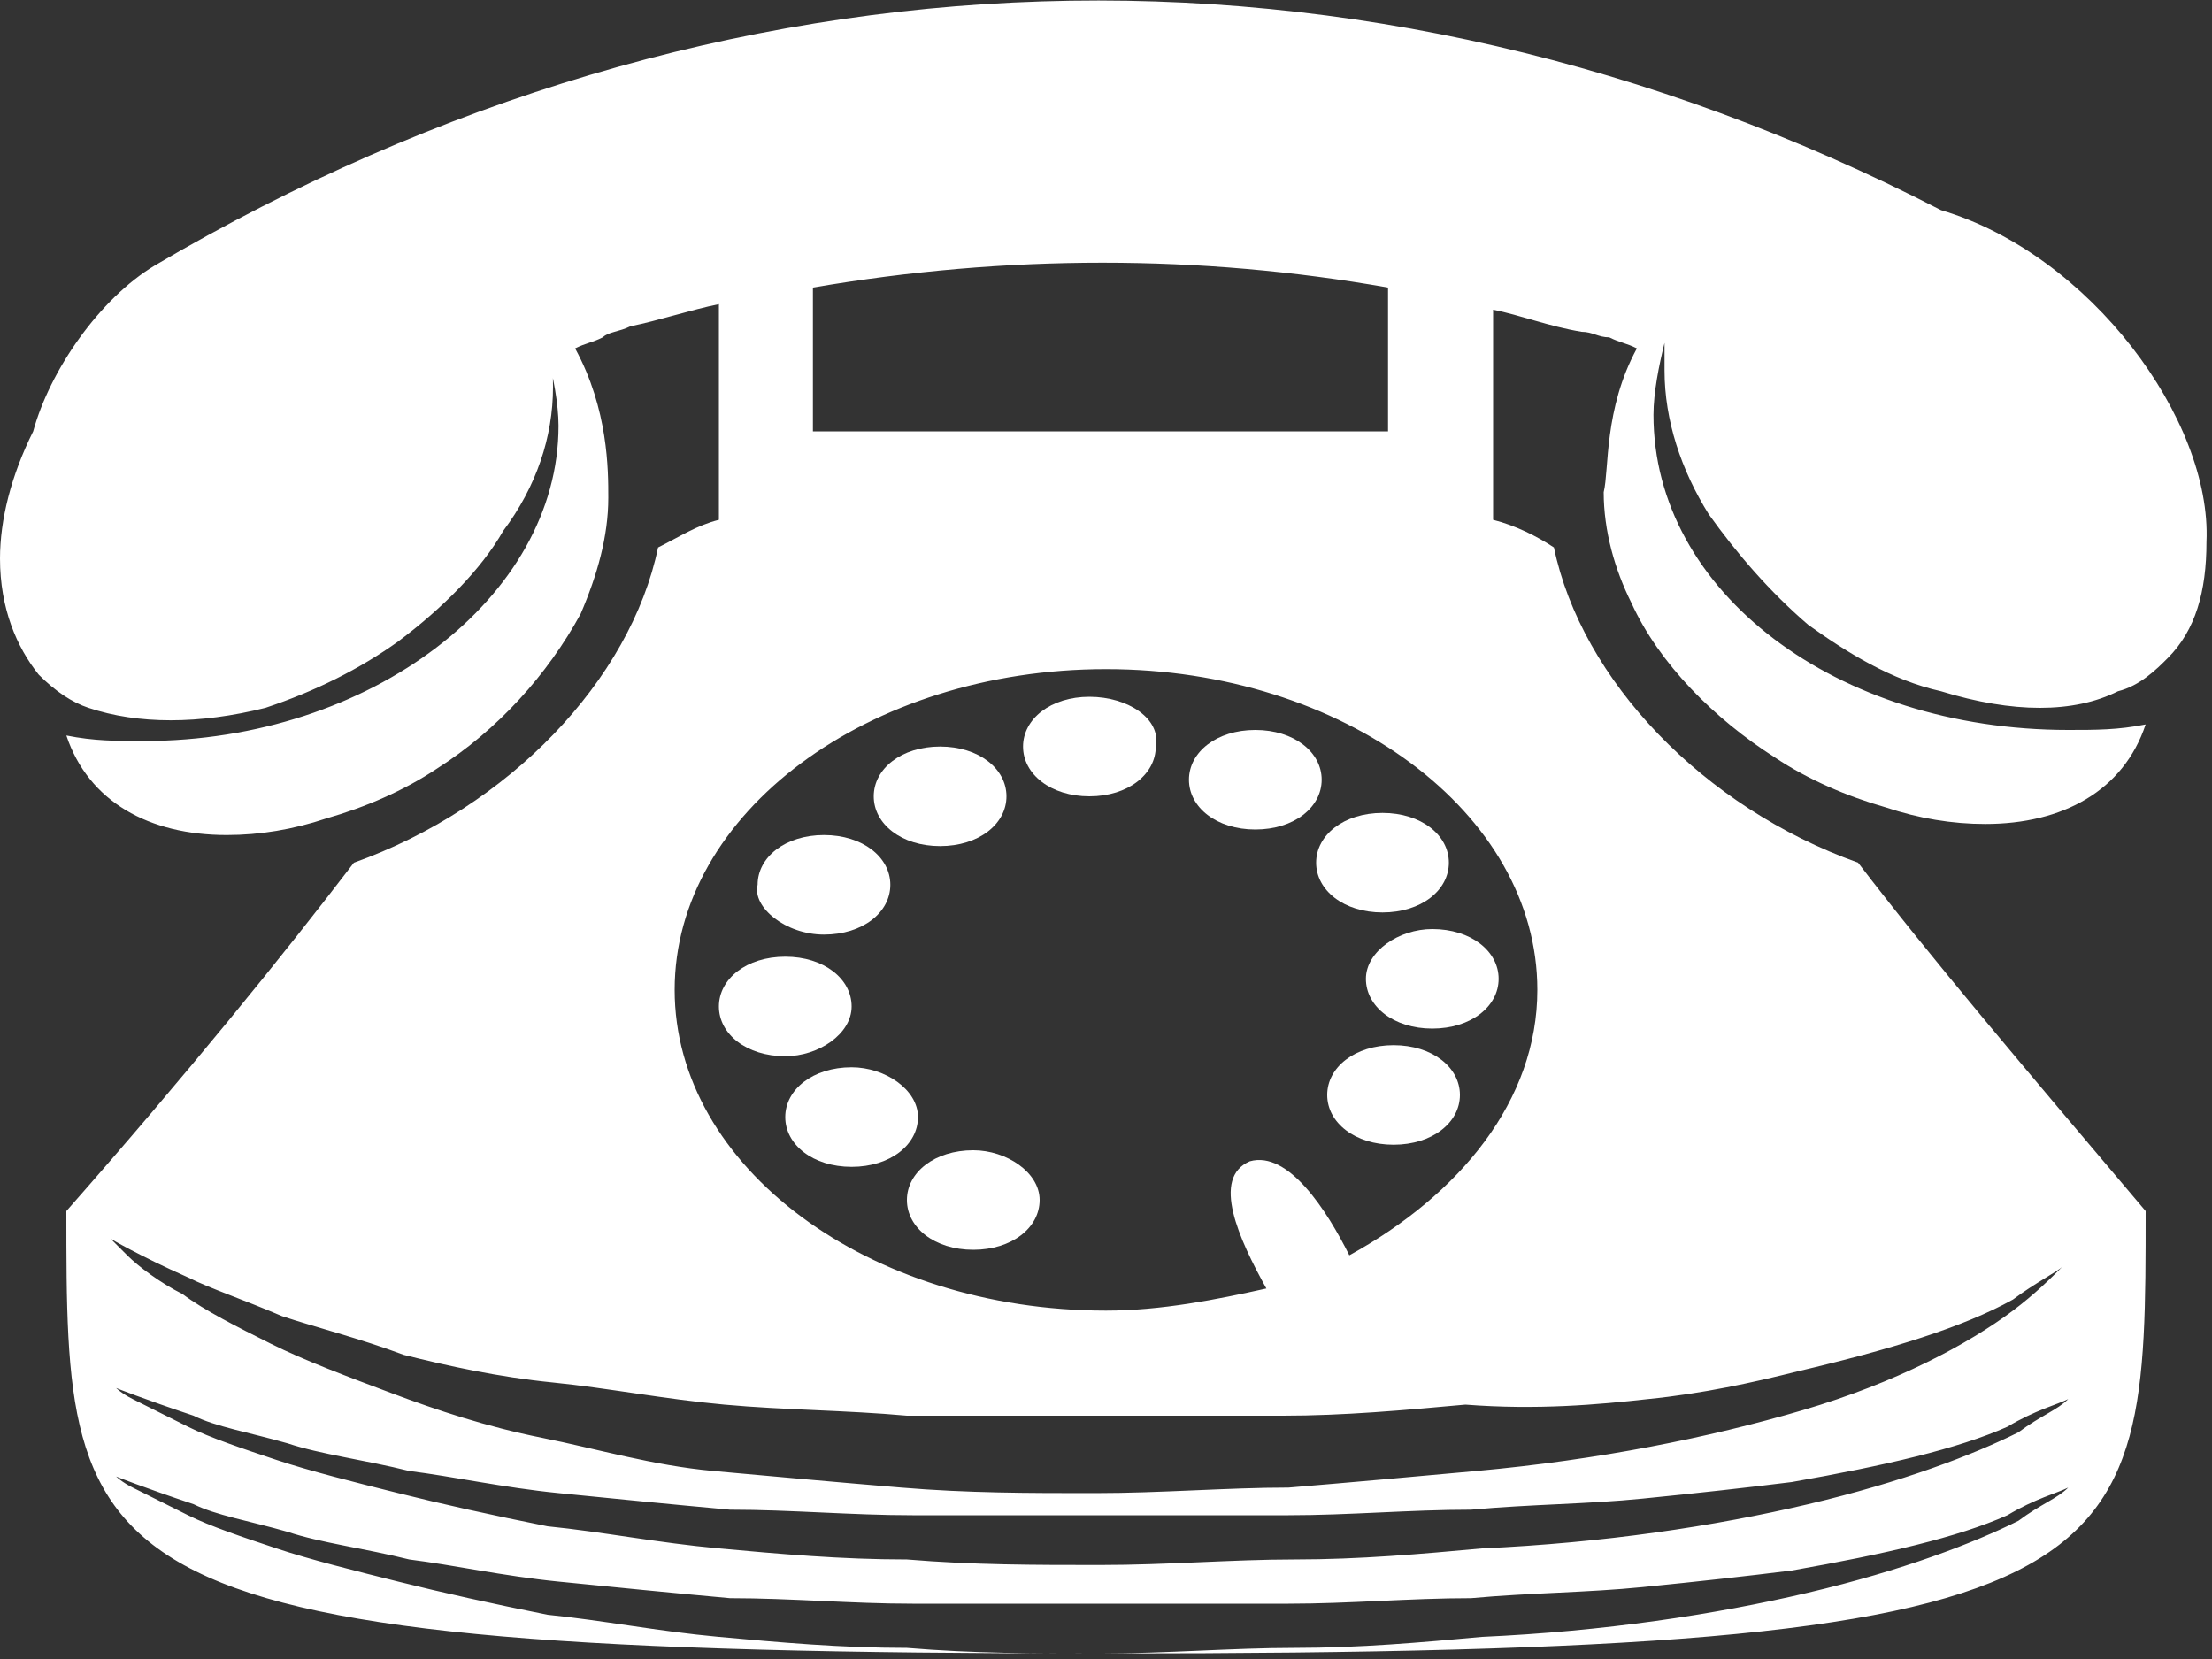
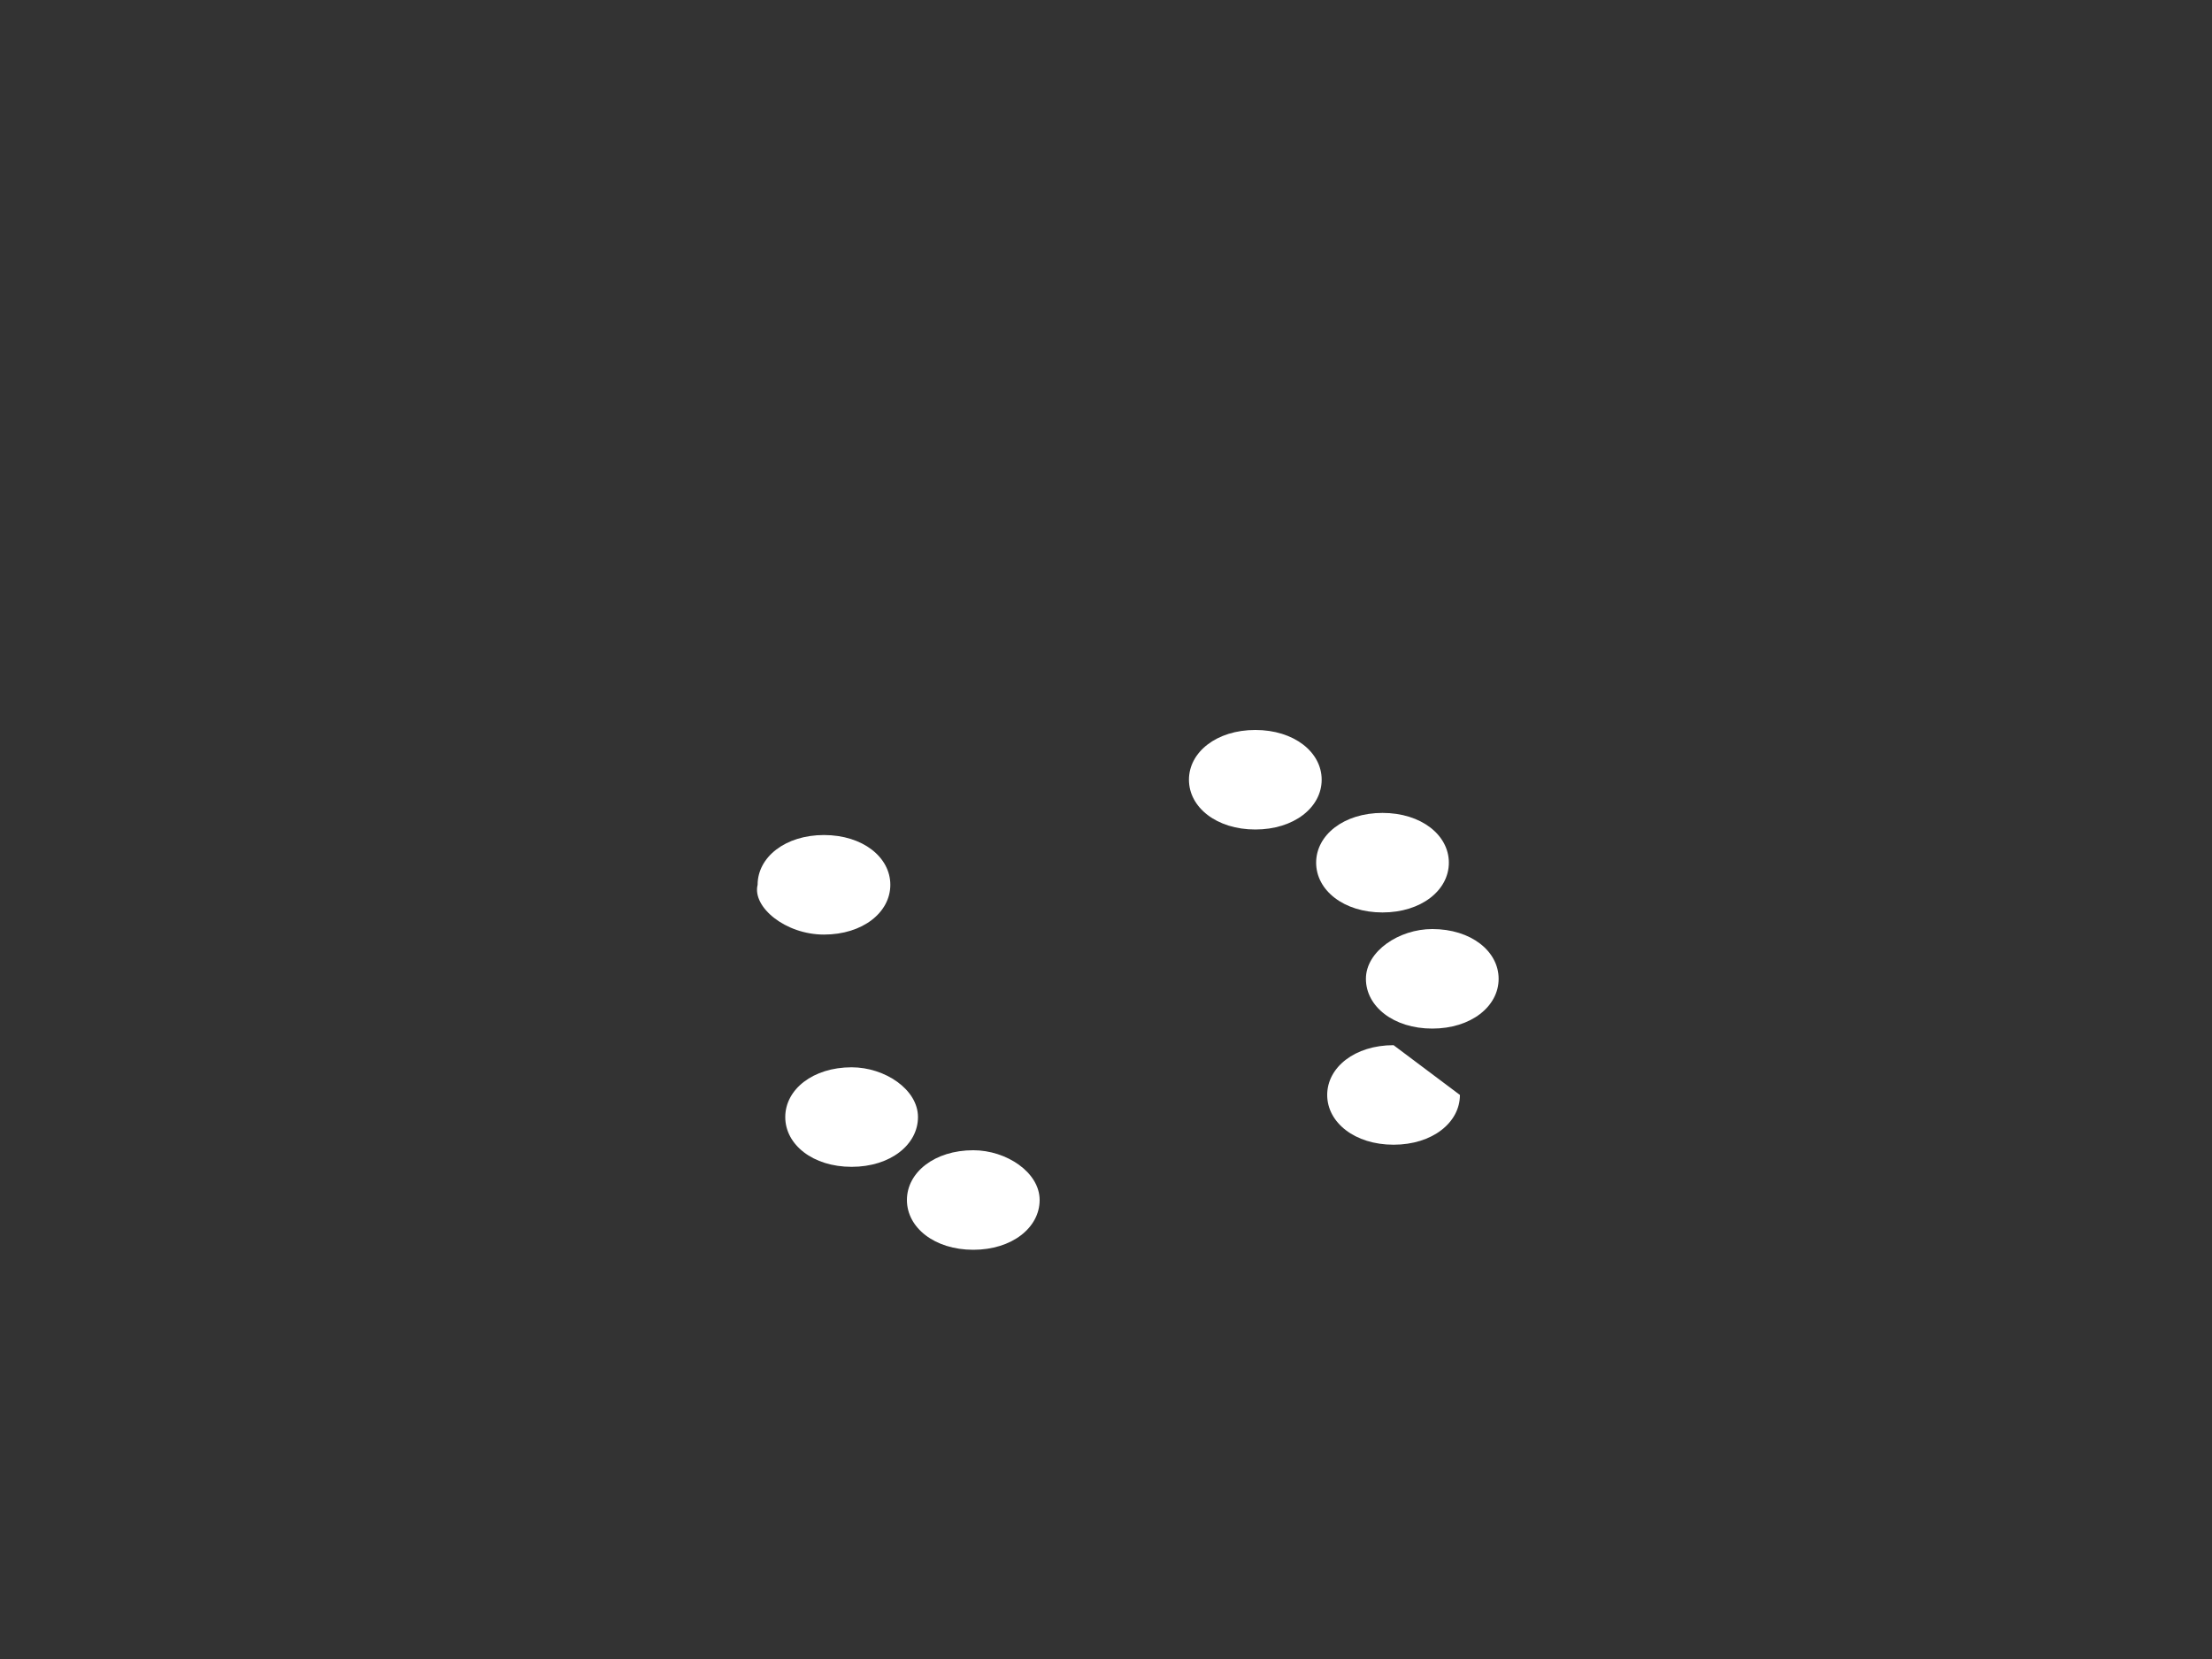
<svg xmlns="http://www.w3.org/2000/svg" version="1.1" id="Layer_1" x="0px" y="0px" viewBox="0 0 40 30" style="enable-background:new 0 0 40 30;" xml:space="preserve">
  <rect x="0" y="0" width="40" height="30" fill="#333333" stroke="none" />
  <style type="text/css">
	.st0{fill:#FFFFFF;}
</style>
  <g>
    <path class="st0" d="M17.6,20.8c-0.7,0-1.2,0.4-1.2,0.9s0.5,0.9,1.2,0.9s1.2-0.4,1.2-0.9C18.8,21.2,18.2,20.8,17.6,20.8z" />
    <path class="st0" d="M15.4,19.3c-0.7,0-1.2,0.4-1.2,0.9s0.5,0.9,1.2,0.9c0.7,0,1.2-0.4,1.2-0.9C16.6,19.7,16,19.3,15.4,19.3z" />
-     <path class="st0" d="M15.4,18.2c0-0.5-0.5-0.9-1.2-0.9S13,17.7,13,18.2s0.5,0.9,1.2,0.9C14.8,19.1,15.4,18.7,15.4,18.2z" />
    <path class="st0" d="M14.9,16.9c0.7,0,1.2-0.4,1.2-0.9s-0.5-0.9-1.2-0.9s-1.2,0.4-1.2,0.9C13.6,16.4,14.2,16.9,14.9,16.9z" />
-     <path class="st0" d="M17,15.3c0.7,0,1.2-0.4,1.2-0.9s-0.5-0.9-1.2-0.9s-1.2,0.4-1.2,0.9C15.8,14.9,16.3,15.3,17,15.3z" />
-     <path class="st0" d="M19.7,12.6c-0.7,0-1.2,0.4-1.2,0.9s0.5,0.9,1.2,0.9s1.2-0.4,1.2-0.9C21,13,20.4,12.6,19.7,12.6z" />
    <path class="st0" d="M22.7,13.2c-0.7,0-1.2,0.4-1.2,0.9S22,15,22.7,15s1.2-0.4,1.2-0.9C23.9,13.6,23.4,13.2,22.7,13.2z" />
    <path class="st0" d="M25,16.5c0.7,0,1.2-0.4,1.2-0.9s-0.5-0.9-1.2-0.9s-1.2,0.4-1.2,0.9S24.3,16.5,25,16.5z" />
    <path class="st0" d="M24.7,17.7c0,0.5,0.5,0.9,1.2,0.9s1.2-0.4,1.2-0.9s-0.5-0.9-1.2-0.9C25.3,16.8,24.7,17.2,24.7,17.7z" />
-     <path class="st0" d="M25.2,18.9c-0.7,0-1.2,0.4-1.2,0.9s0.5,0.9,1.2,0.9s1.2-0.4,1.2-0.9C26.4,19.3,25.9,18.9,25.2,18.9z" />
-     <path class="st0" d="M35.1,3.8L35.1,3.8c-10.5-5.4-22.1-5-32.3,1c-1,0.6-1.9,1.9-2.2,3C0.2,8.6,0,9.4,0,10.1c0,0.9,0.3,1.6,0.7,2.1   c0.3,0.3,0.6,0.5,0.9,0.6c0.9,0.3,2,0.3,3.2,0c0.9-0.3,1.7-0.7,2.4-1.2c0.8-0.6,1.5-1.3,1.9-2C9.7,8.8,10,7.9,10,7   c0-0.2,0-0.4-0.1-0.6l0,0c0.1,0.4,0.2,0.9,0.2,1.3c0,3.1-3.4,5.7-7.5,5.7c-0.5,0-0.9,0-1.4-0.1c0.4,1.2,1.5,1.8,2.9,1.8   c0.6,0,1.2-0.1,1.8-0.3c0.7-0.2,1.4-0.5,2-0.9c1.1-0.7,2-1.7,2.6-2.8C10.8,10.4,11,9.7,11,9c0-0.5,0-1.6-0.6-2.7   c0.2-0.1,0.3-0.1,0.5-0.2C11,6,11.2,6,11.4,5.9c0.5-0.1,1.1-0.3,1.6-0.4v3.9c-0.4,0.1-0.7,0.3-1.1,0.5c-0.5,2.4-2.7,4.7-5.5,5.7   c-1.3,1.7-3,3.8-5.2,6.3c0,6.7,0,8,18.7,8H20h0.1c18.7,0,18.7-1.3,18.7-8c-2.2-2.6-3.9-4.6-5.2-6.3c-2.8-1-5-3.3-5.5-5.7   c-0.3-0.2-0.7-0.4-1.1-0.5V5.6c0.5,0.1,1,0.3,1.6,0.4c0.2,0,0.3,0.1,0.5,0.1c0.2,0.1,0.3,0.1,0.5,0.2C29,7.4,29.1,8.5,29,8.9   c0,0.7,0.2,1.4,0.5,2C30,12,31,13,32.1,13.7c0.6,0.4,1.3,0.7,2,0.9c0.6,0.2,1.2,0.3,1.8,0.3c1.4,0,2.5-0.6,2.9-1.8   c-0.5,0.1-0.9,0.1-1.4,0.1c-4.2,0-7.5-2.5-7.5-5.7c0-0.4,0.1-0.9,0.2-1.3l0,0c0,0.2,0,0.4,0,0.5c0,0.9,0.3,1.8,0.8,2.6   c0.5,0.7,1.1,1.4,1.8,2c0.7,0.5,1.5,1,2.4,1.2c1.3,0.4,2.4,0.4,3.2,0c0.4-0.1,0.7-0.4,0.9-0.6c0.5-0.5,0.7-1.2,0.7-2.1   C40,7.6,37.8,4.6,35.1,3.8z M37.4,26.9c-0.2,0.2-0.5,0.3-0.9,0.6c-0.8,0.4-2.1,0.9-3.8,1.3s-3.7,0.7-5.9,0.8   c-1.1,0.1-2.2,0.2-3.4,0.2c-1.1,0-2.3,0.1-3.5,0.1s-2.3,0-3.5-0.1c-1.2,0-2.3-0.1-3.4-0.2s-2.1-0.3-3.1-0.4c-1-0.2-1.9-0.4-2.7-0.6   S5.6,28.2,5,28s-1.2-0.4-1.6-0.6s-0.8-0.4-1-0.5s-0.3-0.2-0.3-0.2s0.5,0.2,1.4,0.5c0.4,0.2,1,0.3,1.7,0.5c0.6,0.2,1.4,0.3,2.2,0.5   c0.8,0.1,1.7,0.3,2.7,0.4s2,0.2,3.1,0.3c1.1,0,2.2,0.1,3.3,0.1s2.3,0,3.4,0s2.3,0,3.4,0s2.2-0.1,3.3-0.1c1.1-0.1,2.1-0.1,3.1-0.2   s1.9-0.2,2.7-0.3c1.7-0.3,3-0.6,3.9-1C36.8,27.1,37.2,27,37.4,26.9c0.2-0.2,0.3-0.2,0.3-0.2S37.6,26.7,37.4,26.9z M37.4,25.3   c-0.2,0.2-0.5,0.3-0.9,0.6c-0.8,0.4-2.1,0.9-3.8,1.3S29,27.9,26.8,28c-1.1,0.1-2.2,0.2-3.4,0.2c-1.1,0-2.3,0.1-3.5,0.1   s-2.3,0-3.5-0.1c-1.2,0-2.3-0.1-3.4-0.2s-2.1-0.3-3.1-0.4c-1-0.2-1.9-0.4-2.7-0.6S5.6,26.6,5,26.4S3.8,26,3.4,25.8s-0.8-0.4-1-0.5   s-0.3-0.2-0.3-0.2s0.5,0.2,1.4,0.5c0.4,0.2,1,0.3,1.7,0.5c0.6,0.2,1.4,0.3,2.2,0.5c0.8,0.1,1.7,0.3,2.7,0.4s2,0.2,3.1,0.3   c1.1,0,2.2,0.1,3.3,0.1s2.3,0,3.4,0s2.3,0,3.4,0s2.2-0.1,3.3-0.1c1.1-0.1,2.1-0.1,3.1-0.2s1.9-0.2,2.7-0.3c1.7-0.3,3-0.6,3.9-1   C36.8,25.5,37.2,25.4,37.4,25.3c0.2-0.2,0.3-0.2,0.3-0.2S37.6,25.1,37.4,25.3z M29.8,25.3c1-0.1,1.9-0.3,2.7-0.5   c1.7-0.4,3-0.8,3.9-1.3c0.4-0.3,0.8-0.5,0.9-0.6c0.2-0.2,0.3-0.3,0.3-0.3s-0.1,0.1-0.3,0.3c-0.2,0.2-0.5,0.5-0.9,0.8   c-0.8,0.6-2.1,1.3-3.8,1.8s-3.7,0.9-5.9,1.1c-1.1,0.1-2.2,0.2-3.4,0.3c-1.1,0-2.3,0.1-3.5,0.1s-2.3,0-3.5-0.1s-2.3-0.2-3.4-0.3   c-1.1-0.1-2.1-0.4-3.1-0.6s-1.9-0.5-2.7-0.8s-1.6-0.6-2.2-0.9s-1.2-0.6-1.6-0.9c-0.4-0.2-0.8-0.5-1-0.7S2,22.4,2,22.4   s0.5,0.3,1.4,0.7c0.4,0.2,1,0.4,1.7,0.7c0.6,0.2,1.4,0.4,2.2,0.7C8.1,24.7,9,24.9,10,25s2,0.3,3.1,0.4s2.2,0.1,3.3,0.2   c1.1,0,2.3,0,3.4,0s2.3,0,3.4,0s2.2-0.1,3.3-0.2C27.8,25.5,28.9,25.4,29.8,25.3z M24.4,22.7c-0.4-0.8-1.1-1.9-1.8-1.7   c-0.7,0.3-0.2,1.4,0.3,2.3C22,23.5,21,23.7,20,23.7c-4.3,0-7.8-2.6-7.8-5.8s3.5-5.8,7.8-5.8s7.8,2.6,7.8,5.8   C27.8,19.9,26.4,21.6,24.4,22.7z M25.1,7.8H14.7V5.2c3.5-0.6,7-0.6,10.4,0C25.1,5.2,25.1,7.8,25.1,7.8z" />
+     <path class="st0" d="M25.2,18.9c-0.7,0-1.2,0.4-1.2,0.9s0.5,0.9,1.2,0.9s1.2-0.4,1.2-0.9z" />
  </g>
</svg>